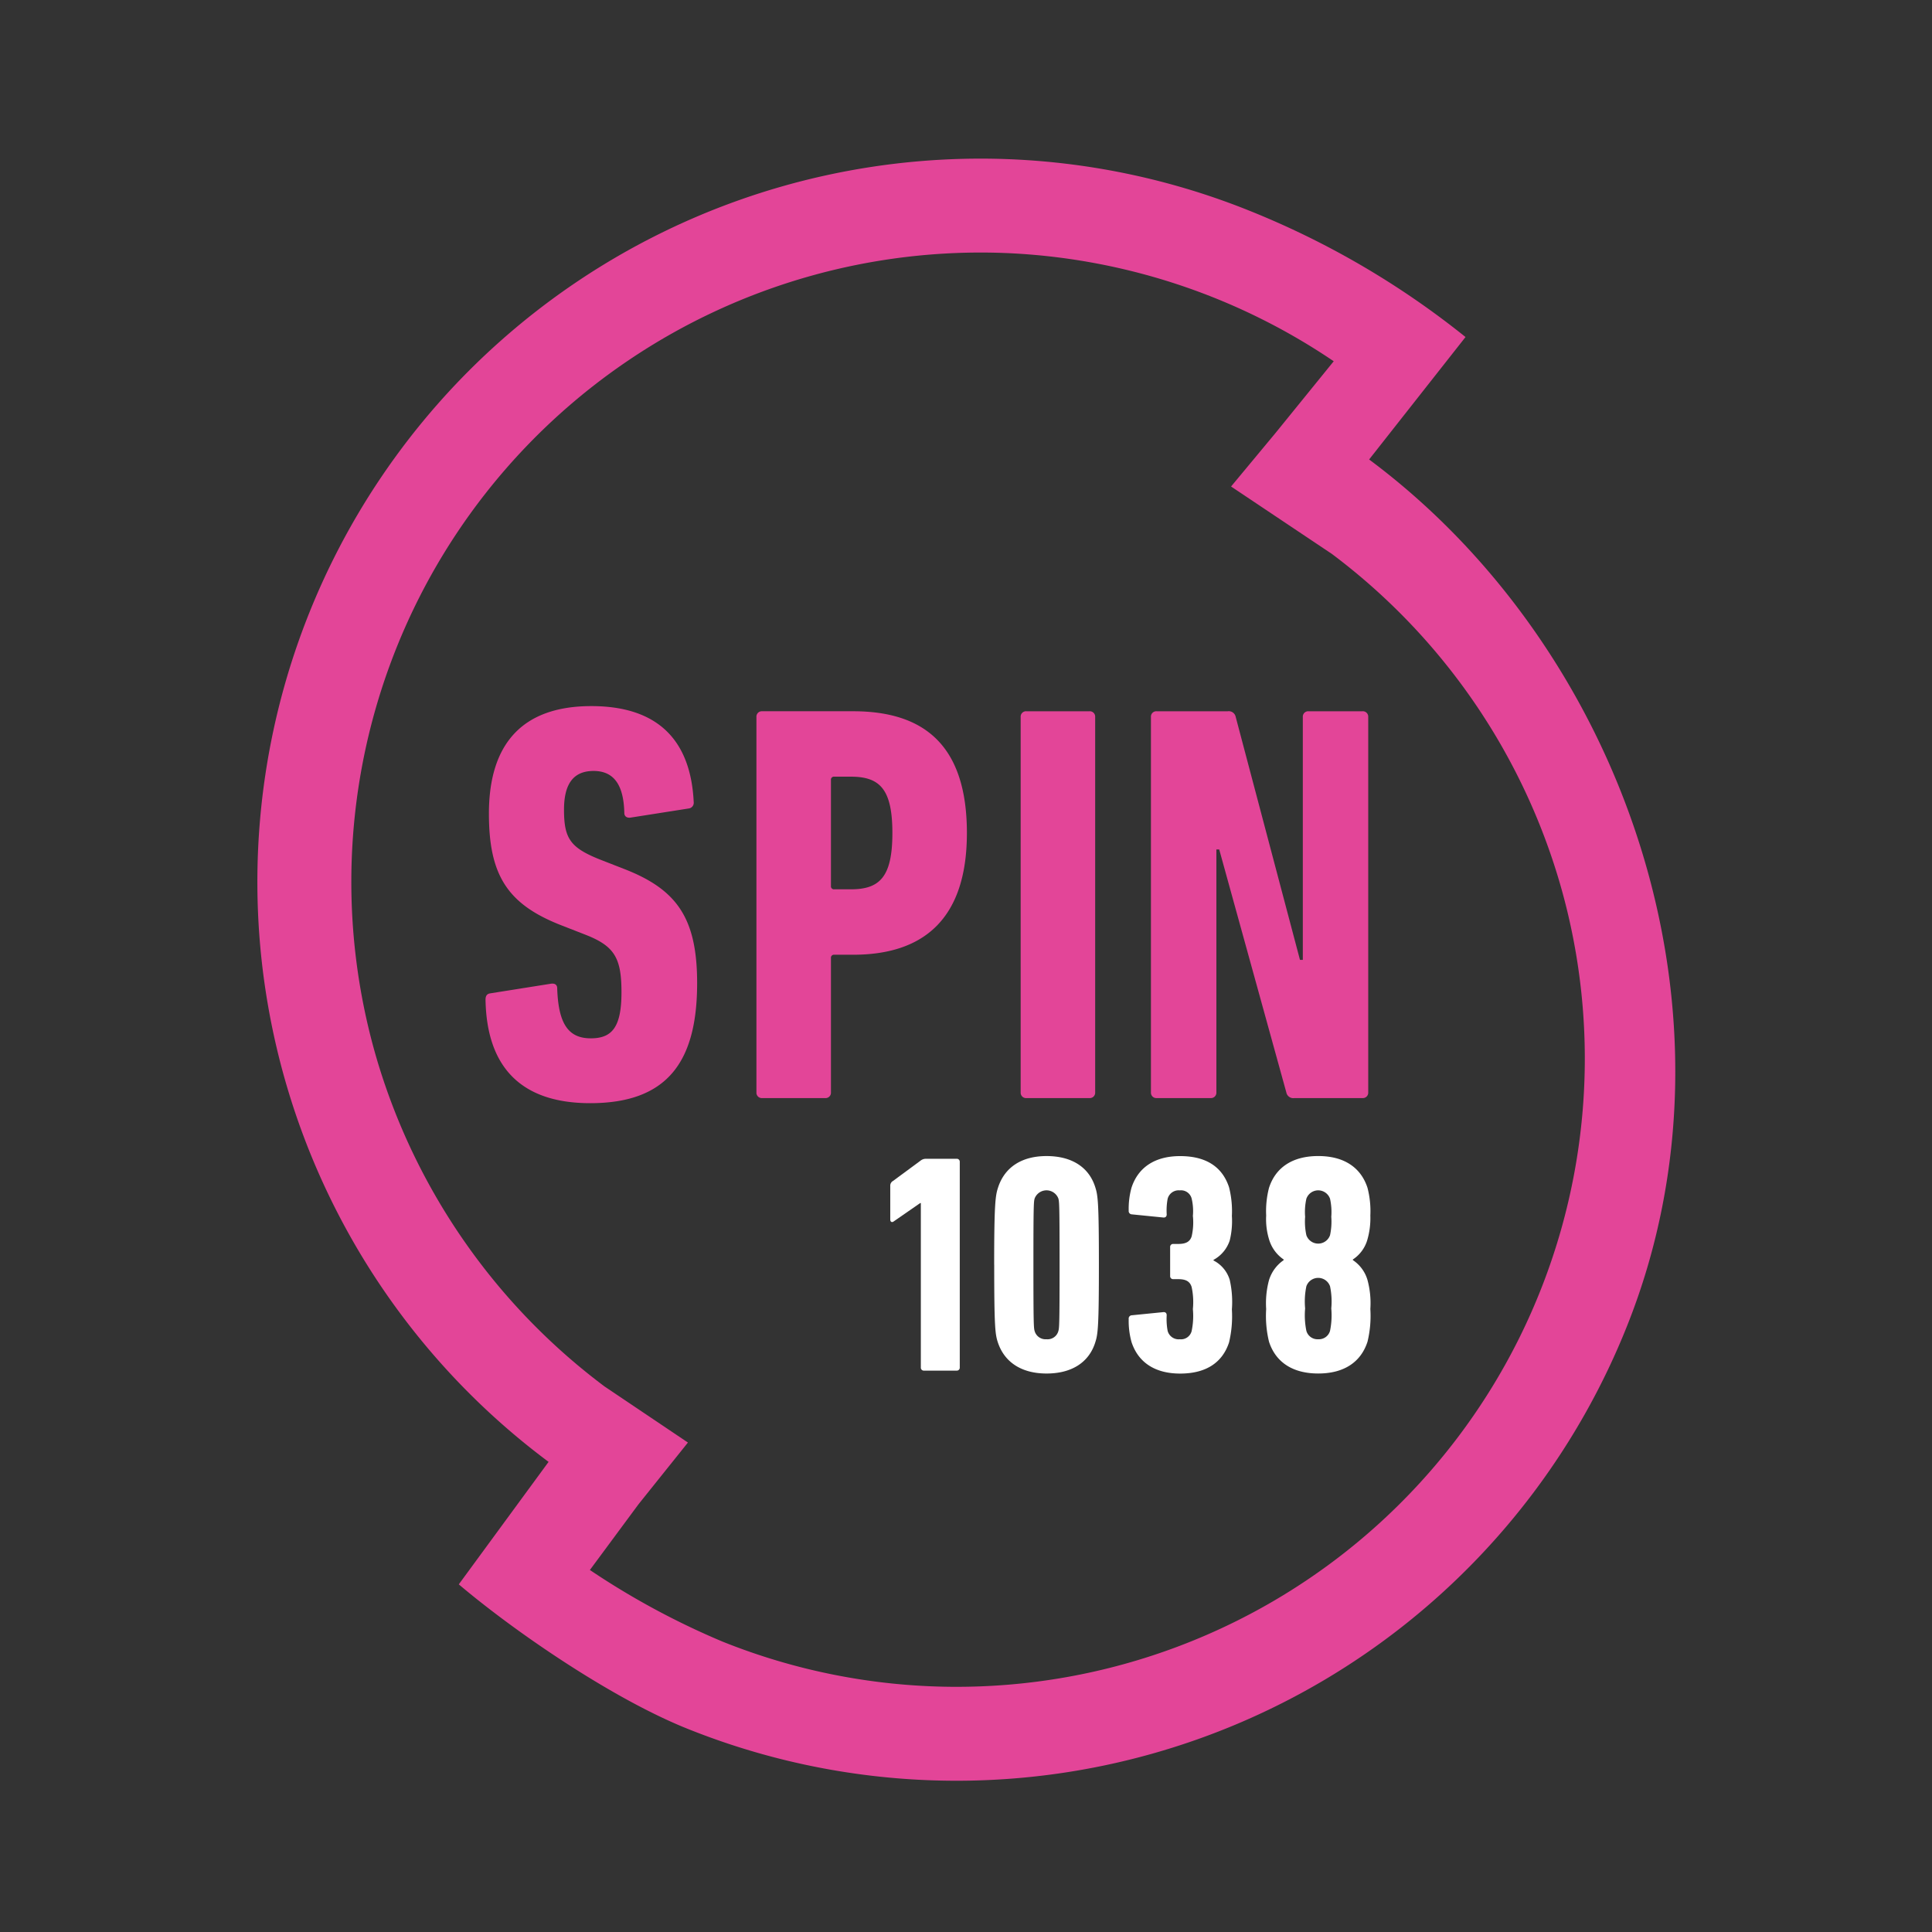
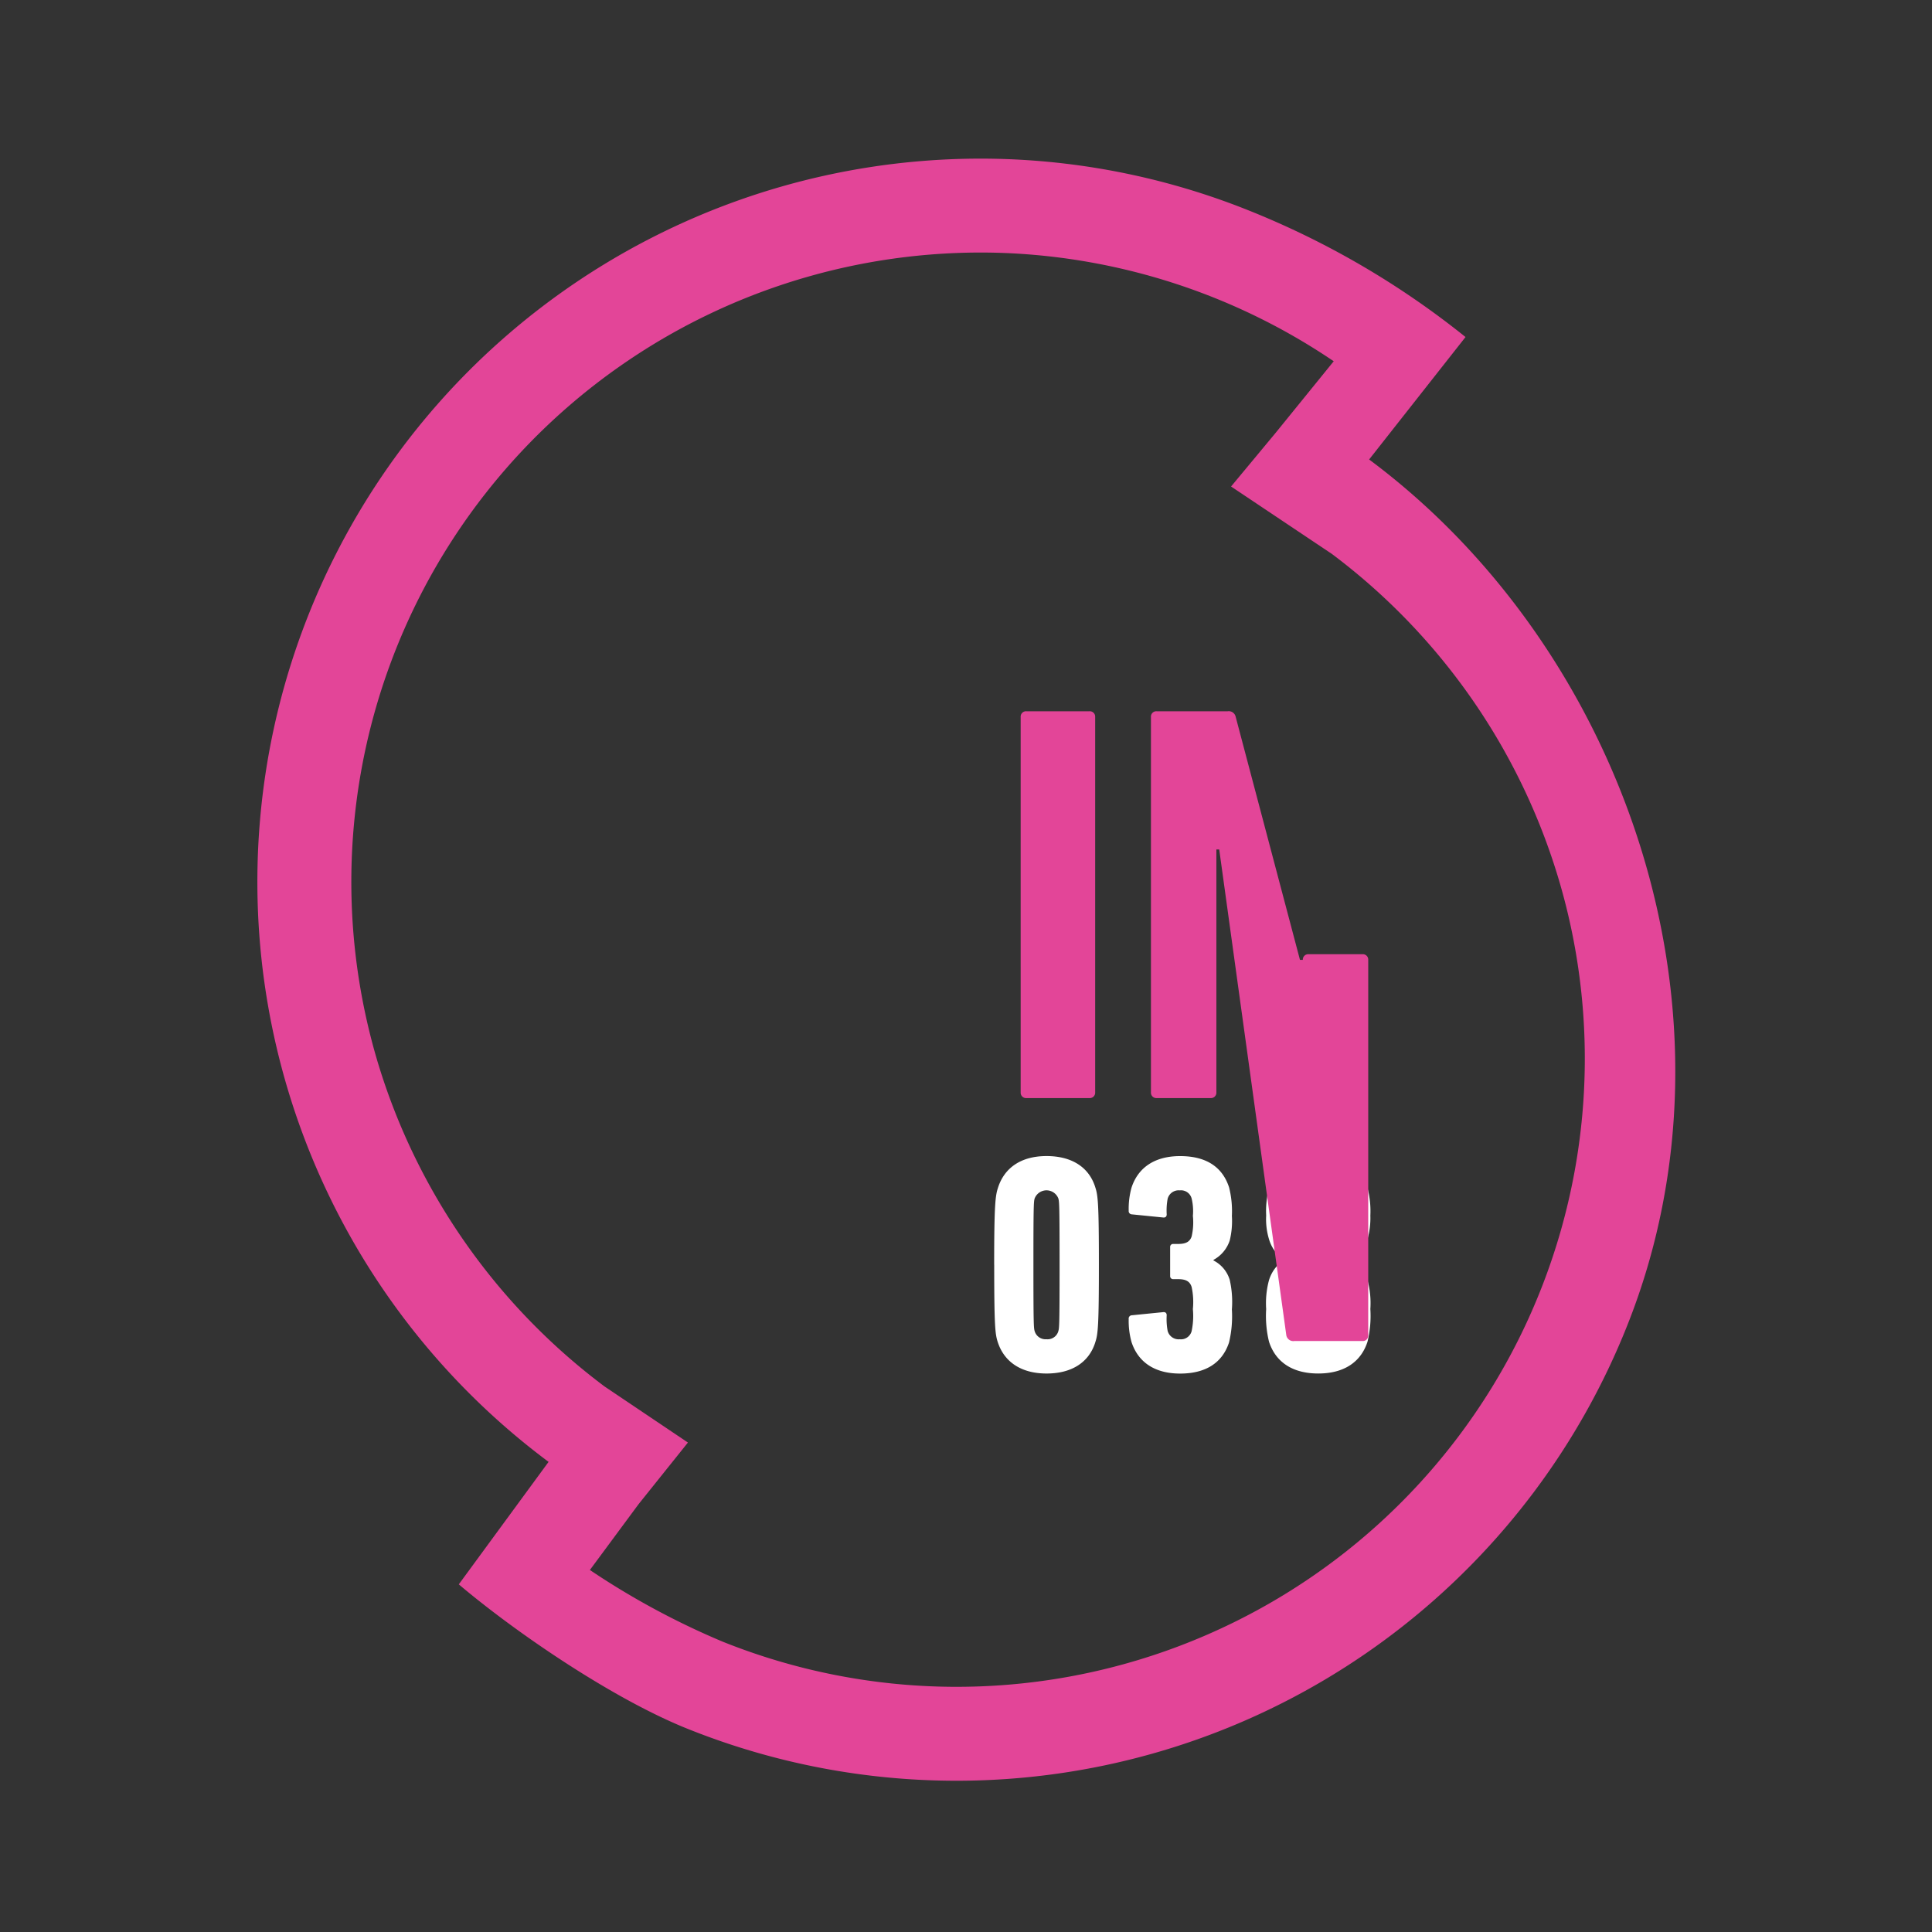
<svg xmlns="http://www.w3.org/2000/svg" width="204" height="204" viewBox="0 0 204 204">
  <rect x="0" y="0" width="204" height="204" fill="#333333" stroke="none" />
  <g id="SPIN1038-Logo" transform="translate(-0.295 0.111)">
    <rect id="Rectangle_4" data-name="Rectangle 4" width="204" height="204" transform="translate(0.295 -0.111)" fill="none" />
    <g id="logo-_-spin1038-_-vertical-orientation-colour-inversed" data-name="logo-/-spin1038-/-vertical-orientation-colour-inversed" transform="translate(27.452 16.637)">
      <path id="Fill-1" d="M79.358.058a76.366,76.366,0,0,0-48.59,137.552l-9.481,12.933c6.1,5.161,16.348,12.131,24.174,15.258a76.214,76.214,0,0,0,99.169-42.507c13.125-32.825-.152-71.372-27.221-91.527l10.179-12.929A89.76,89.76,0,0,0,104.721,5.481,76.188,76.188,0,0,0,79.358.058m-.387,9.909a66.668,66.668,0,0,1,34.7,11.429l-6.123,7.547-4.716,5.678,10.642,7.117A66.808,66.808,0,0,1,137.559,76.55a66.337,66.337,0,0,1-88.42,80.04,81.966,81.966,0,0,1-14.009-7.564l5.147-6.957,5.205-6.5-8.8-5.918A66.846,66.846,0,0,1,12.55,94.81,66.452,66.452,0,0,1,78.971,9.967" transform="translate(0 0.001)" fill="#e34598" />
-       <path id="Fill-4" d="M79.64,124.809h-.066l-2.8,1.941c-.165.132-.362.066-.362-.2V123a.566.566,0,0,1,.294-.527l2.9-2.138a.9.9,0,0,1,.56-.2h3.256a.311.311,0,0,1,.329.329v21.71a.311.311,0,0,1-.329.329H79.969a.311.311,0,0,1-.329-.329Z" transform="translate(-9.566 -14.527)" fill="#fff" />
      <path id="Fill-6" d="M94.357,139.123a1.177,1.177,0,0,0,1.249-.854c.1-.33.131-.725.131-7.007s-.032-6.677-.131-7.007a1.341,1.341,0,0,0-2.5,0c-.1.329-.131.725-.131,7.007s.032,6.677.131,7.007a1.2,1.2,0,0,0,1.25.854m-5.526-7.861c0-6.415.132-7.3.4-8.125.69-2.171,2.5-3.356,5.131-3.356s4.507,1.152,5.164,3.356c.263.822.363,1.71.363,8.125s-.1,7.3-.363,8.124c-.657,2.2-2.533,3.356-5.164,3.356s-4.474-1.184-5.164-3.356c-.263-.822-.362-1.71-.362-8.124" transform="translate(-11.013 -14.46)" fill="#fff" />
      <path id="Fill-8" d="M105.051,136.986a.346.346,0,0,1,.329-.394l3.289-.329c.23-.033.394.066.394.329a6.811,6.811,0,0,0,.1,1.645,1.2,1.2,0,0,0,1.283.888,1.159,1.159,0,0,0,1.249-.854,7.809,7.809,0,0,0,.133-2.336,7.45,7.45,0,0,0-.133-2.336c-.2-.625-.658-.822-1.447-.822h-.493a.31.31,0,0,1-.328-.329v-3.059a.31.31,0,0,1,.328-.329h.527c.756,0,1.219-.2,1.414-.789a6.571,6.571,0,0,0,.133-2.172,5.682,5.682,0,0,0-.133-1.842,1.159,1.159,0,0,0-1.249-.854,1.2,1.2,0,0,0-1.283.888,6.805,6.805,0,0,0-.1,1.645c0,.263-.164.362-.394.329l-3.289-.329a.346.346,0,0,1-.329-.394,8.306,8.306,0,0,1,.3-2.435c.691-2.105,2.434-3.322,5.131-3.322,2.8,0,4.474,1.185,5.164,3.29a10.238,10.238,0,0,1,.3,3.026,8.562,8.562,0,0,1-.23,2.6,3.613,3.613,0,0,1-1.71,2.04v.066a3.4,3.4,0,0,1,1.71,2.04,10.465,10.465,0,0,1,.23,3.125,11.914,11.914,0,0,1-.3,3.487c-.69,2.105-2.4,3.289-5.164,3.289-2.7,0-4.44-1.217-5.131-3.322a8.3,8.3,0,0,1-.3-2.434" transform="translate(-13.029 -14.46)" fill="#fff" />
      <path id="Fill-10" d="M127.112,139.123a1.22,1.22,0,0,0,1.25-.888,8.218,8.218,0,0,0,.131-2.368,7.883,7.883,0,0,0-.131-2.336,1.324,1.324,0,0,0-2.5,0,7.883,7.883,0,0,0-.131,2.336,8.218,8.218,0,0,0,.131,2.368,1.22,1.22,0,0,0,1.25.888m1.25-10.986a6.786,6.786,0,0,0,.131-1.942,6.472,6.472,0,0,0-.131-1.907,1.324,1.324,0,0,0-2.5,0,6.472,6.472,0,0,0-.131,1.907,6.786,6.786,0,0,0,.131,1.942,1.324,1.324,0,0,0,2.5,0m-6.744,7.8a9.383,9.383,0,0,1,.3-3.059,3.96,3.96,0,0,1,1.546-2.105V130.7a3.879,3.879,0,0,1-1.546-2.138,7.293,7.293,0,0,1-.3-2.5,9.824,9.824,0,0,1,.3-2.927c.691-2.139,2.467-3.356,5.2-3.356s4.506,1.217,5.2,3.356a9.824,9.824,0,0,1,.3,2.927,8.2,8.2,0,0,1-.3,2.5,3.728,3.728,0,0,1-1.546,2.138v.067a3.8,3.8,0,0,1,1.546,2.105,9.383,9.383,0,0,1,.3,3.059,11.542,11.542,0,0,1-.3,3.453c-.691,2.139-2.467,3.356-5.2,3.356s-4.506-1.217-5.2-3.356a11.541,11.541,0,0,1-.3-3.453" transform="translate(-15.08 -14.46)" fill="#fff" />
-       <path id="Fill-12" d="M38.445,107.123c-7.389,0-10.932-3.9-11.052-10.932,0-.36.12-.6.48-.661L34.3,94.509c.42-.06.661.121.661.481.12,3.785,1.2,5.286,3.544,5.286,2.223,0,3.243-1.14,3.243-4.865,0-3.6-.72-4.866-3.784-6.067L35.5,88.382c-5.767-2.223-7.749-5.286-7.749-11.833,0-7.388,3.544-11.353,10.812-11.353,7.148,0,10.512,3.724,10.813,10.151a.606.606,0,0,1-.541.661l-6.127.962c-.361.06-.661-.121-.661-.481-.06-2.943-1.081-4.445-3.243-4.445-2.1,0-3.124,1.321-3.124,4.084,0,3.063.661,4.025,3.845,5.287l2.462.961c5.587,2.161,7.749,5.166,7.749,12.073,0,8.35-3.184,12.674-11.293,12.674" transform="translate(-3.283 -7.387)" fill="#e34598" />
-       <path id="Fill-14" d="M74.25,78.7c0-4.625-1.321-5.946-4.384-5.946H68.123a.318.318,0,0,0-.36.36V84.287a.318.318,0,0,0,.36.36h1.743C72.929,84.647,74.25,83.326,74.25,78.7ZM60.494,106.692a.568.568,0,0,1-.6-.6V66.446a.568.568,0,0,1,.6-.6h9.611c7.448,0,12.013,3.544,12.013,12.855,0,9.25-4.745,12.855-12.013,12.855H68.123a.318.318,0,0,0-.36.36v14.176a.568.568,0,0,1-.6.6Z" transform="translate(-7.18 -7.493)" fill="#e34598" />
      <path id="Fill-16" d="M92.133,66.447a.567.567,0,0,1,.6-.6H99.4a.567.567,0,0,1,.6.6v39.645a.568.568,0,0,1-.6.6H92.734a.567.567,0,0,1-.6-.6Z" transform="translate(-11.518 -7.493)" fill="#e34598" />
-       <path id="Fill-18" d="M107.19,66.447a.567.567,0,0,1,.6-.6H115.3a.748.748,0,0,1,.841.6L122.927,92.1h.3V66.447a.568.568,0,0,1,.6-.6h5.706a.567.567,0,0,1,.6.6v39.645a.568.568,0,0,1-.6.6h-7.207a.748.748,0,0,1-.841-.6L114.4,80.442h-.3v25.649a.568.568,0,0,1-.6.6H107.79a.568.568,0,0,1-.6-.6Z" transform="translate(-12.819 -7.493)" fill="#e34598" />
+       <path id="Fill-18" d="M107.19,66.447a.567.567,0,0,1,.6-.6H115.3a.748.748,0,0,1,.841.6L122.927,92.1h.3a.568.568,0,0,1,.6-.6h5.706a.567.567,0,0,1,.6.6v39.645a.568.568,0,0,1-.6.6h-7.207a.748.748,0,0,1-.841-.6L114.4,80.442h-.3v25.649a.568.568,0,0,1-.6.6H107.79a.568.568,0,0,1-.6-.6Z" transform="translate(-12.819 -7.493)" fill="#e34598" />
    </g>
  </g>
</svg>